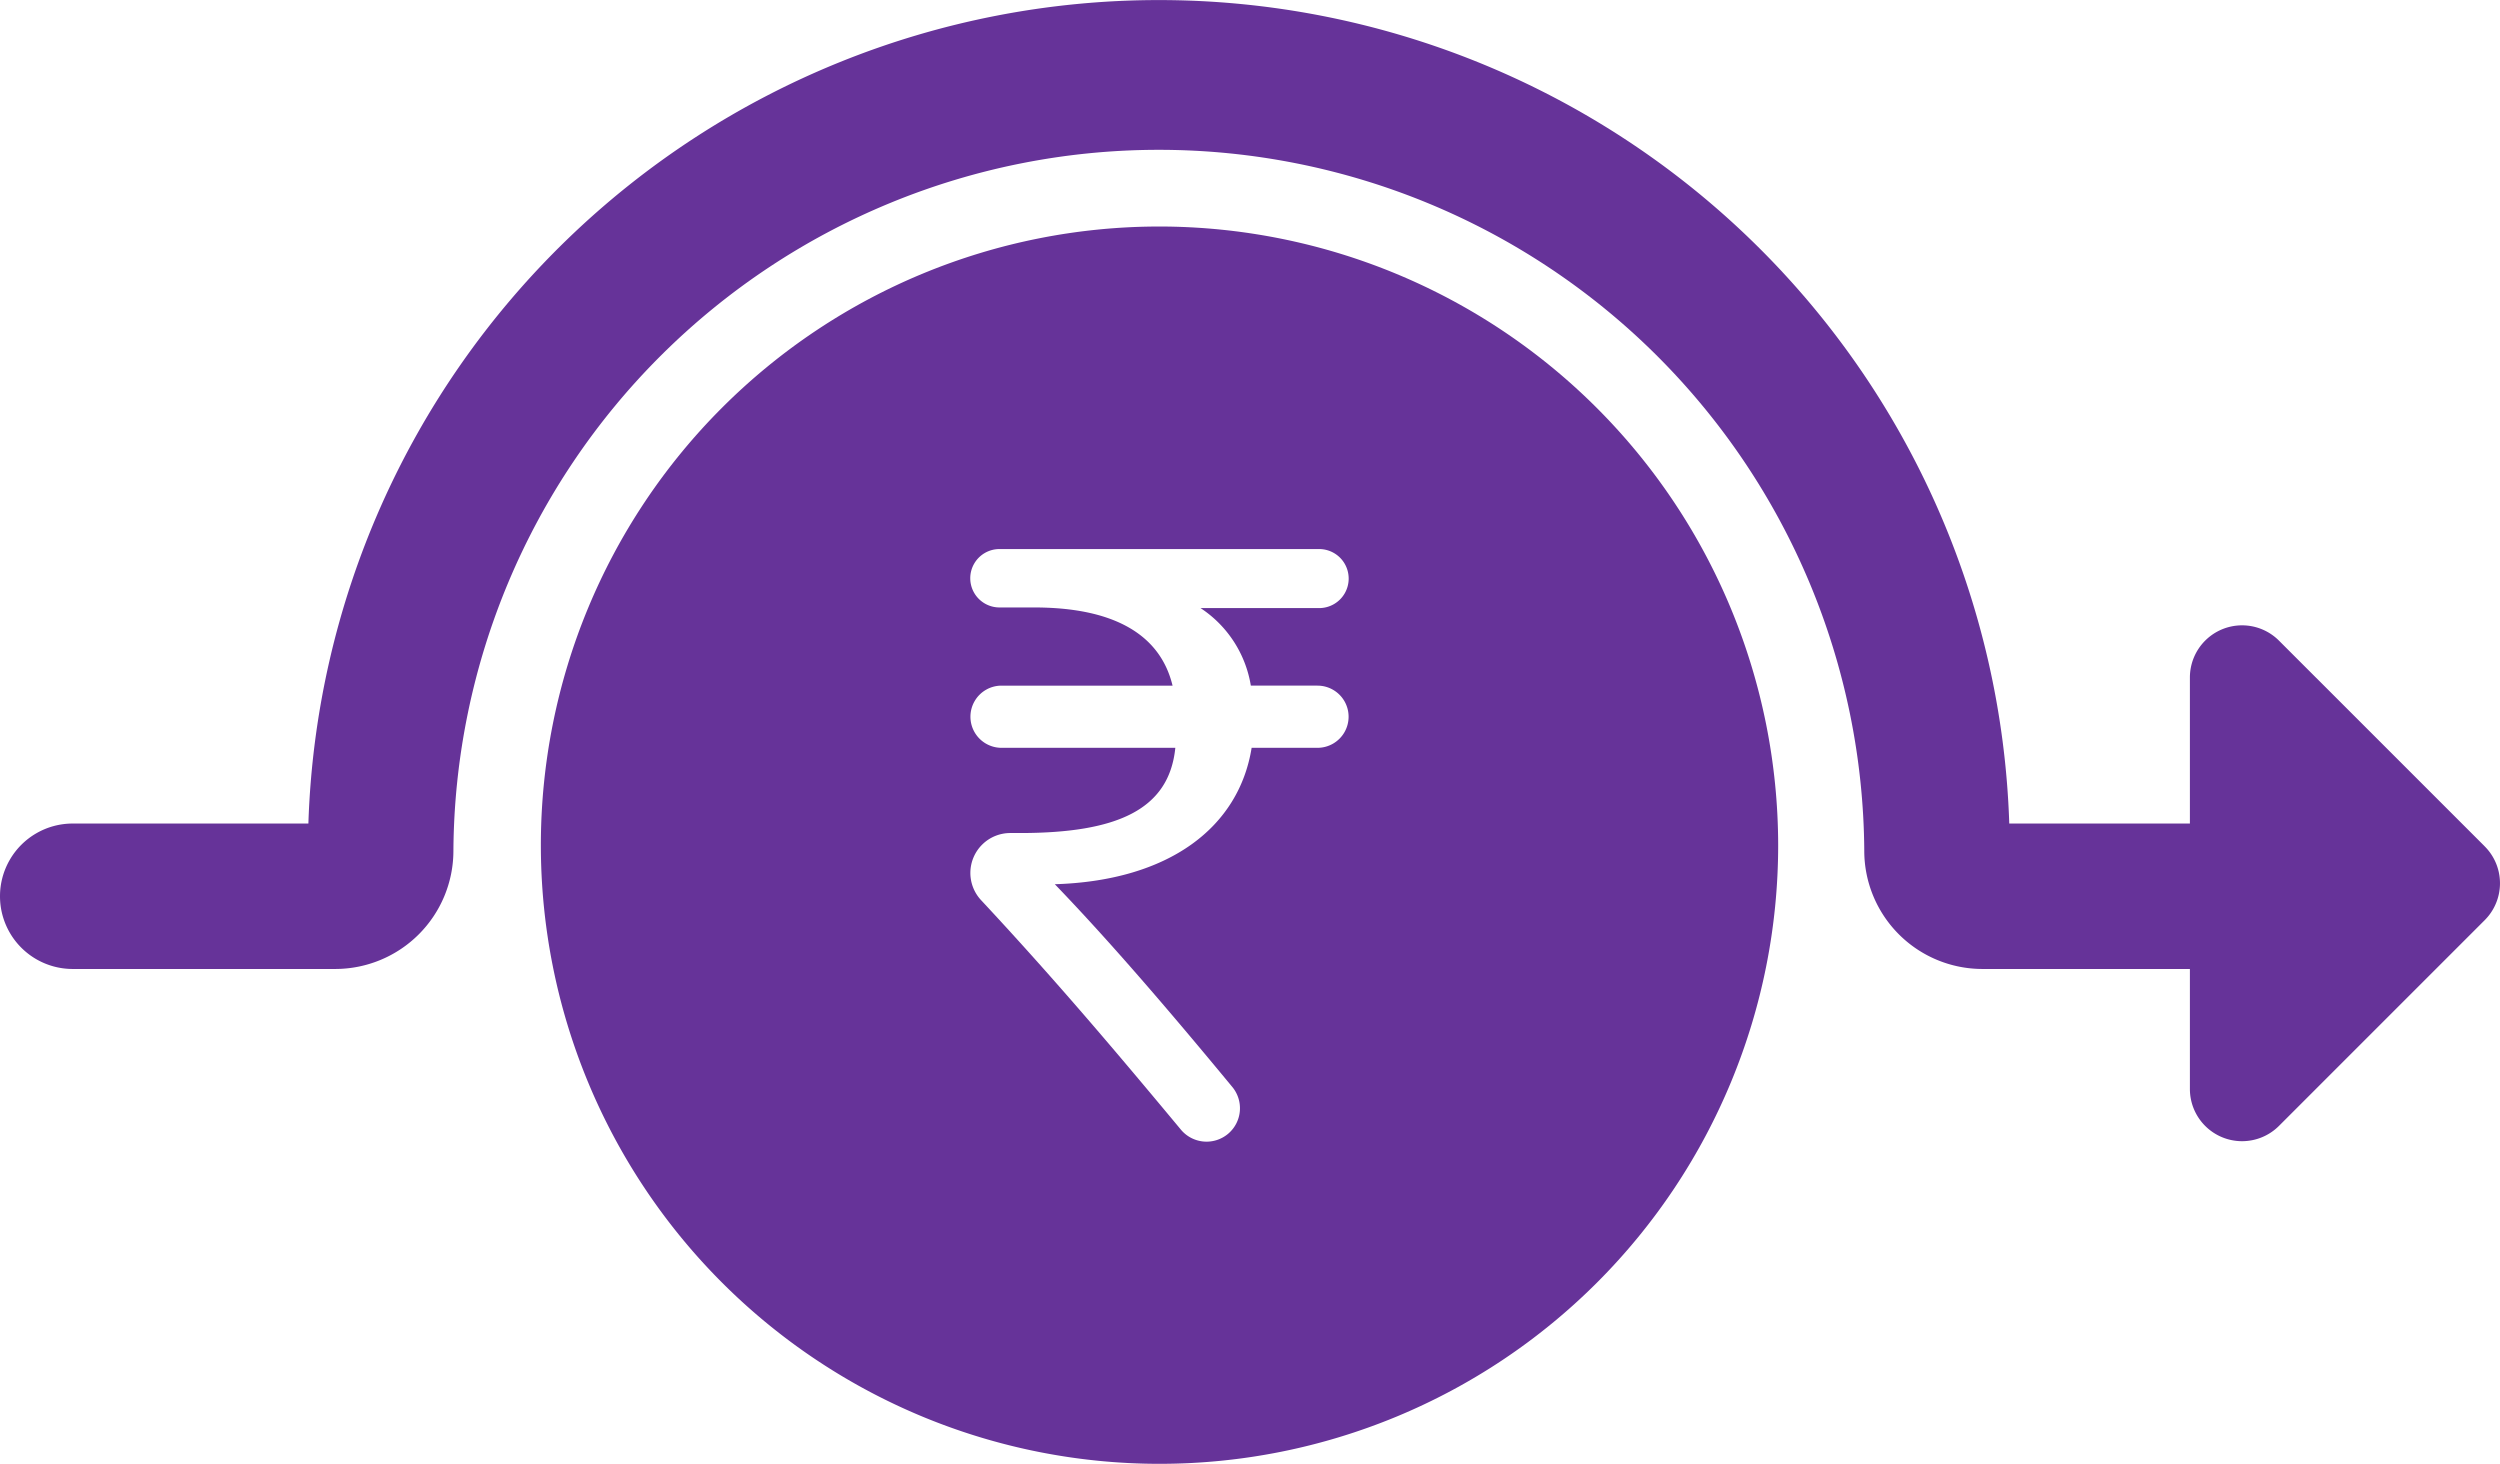
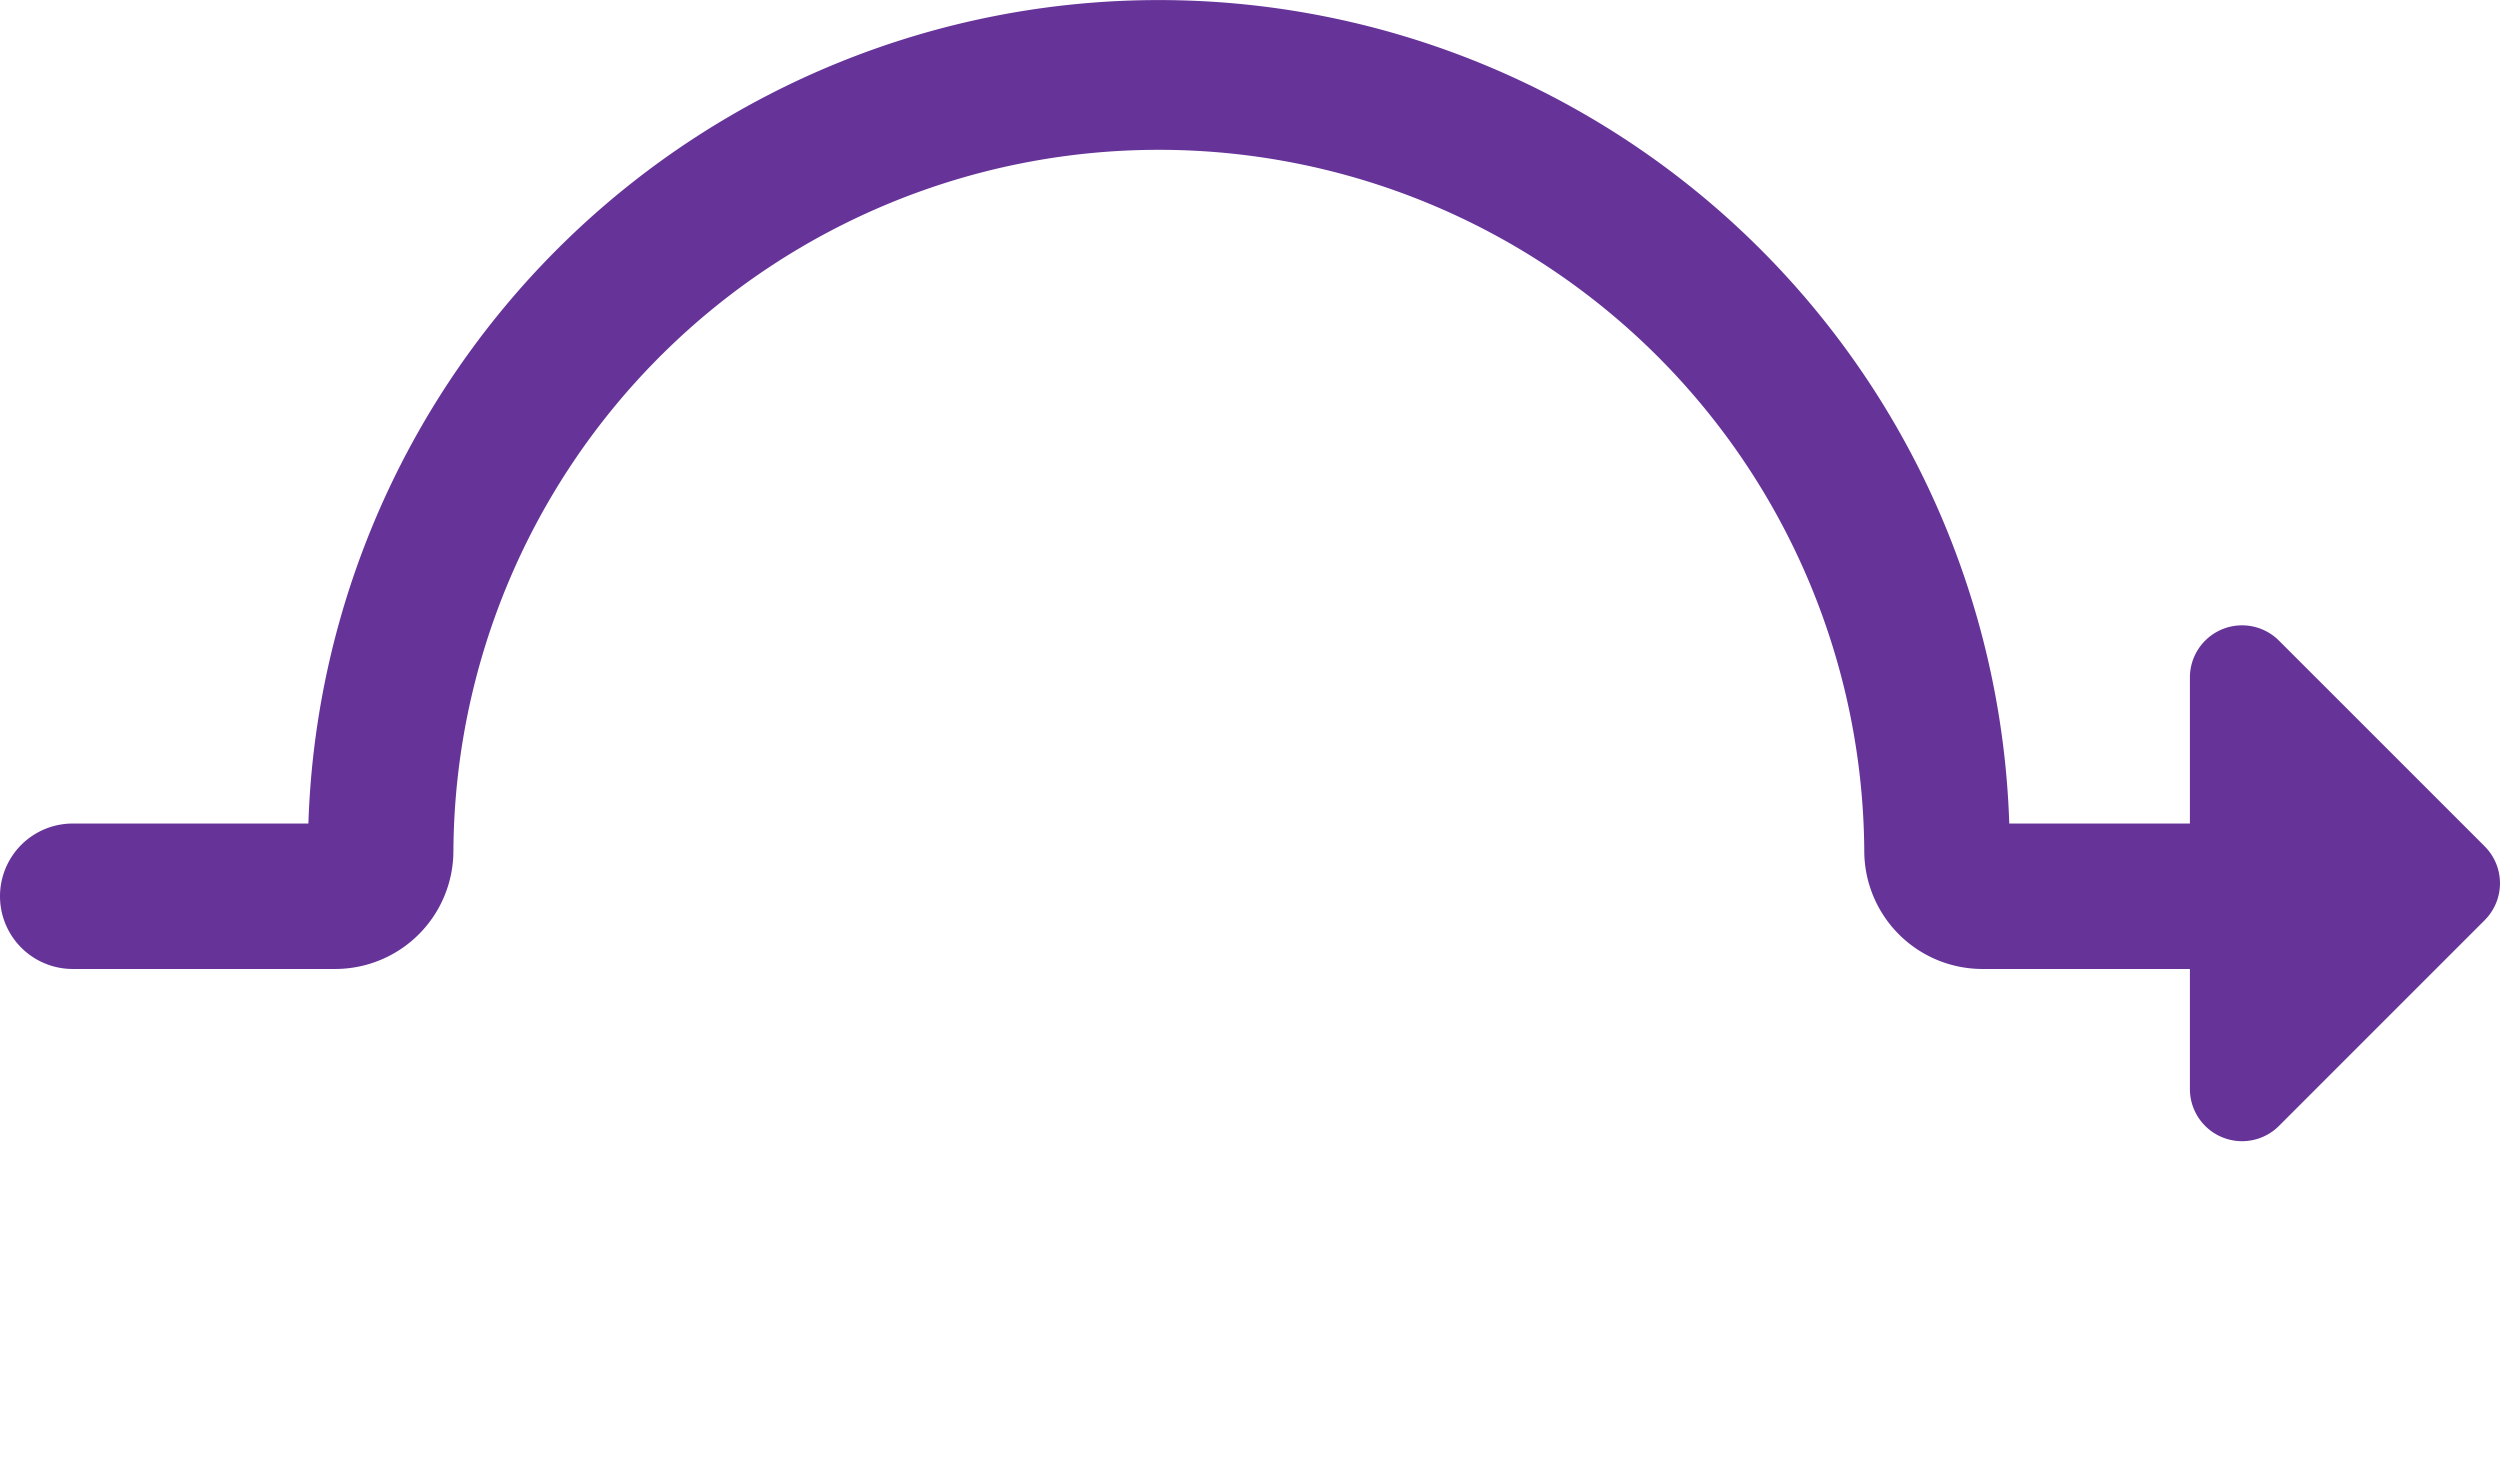
<svg xmlns="http://www.w3.org/2000/svg" width="90.624" height="53.063" viewBox="0 0 90.624 53.063">
  <defs>
    <clipPath id="clip-path">
      <rect id="Rectangle_2688" data-name="Rectangle 2688" width="90.624" height="53.063" fill="none" />
    </clipPath>
  </defs>
  <g id="Group_5524" data-name="Group 5524" transform="translate(-1259.688 -6747)">
    <g id="Group_4892" data-name="Group 4892" transform="translate(1259.688 6747)">
      <g id="Group_3669" data-name="Group 3669" clip-path="url(#clip-path)">
-         <path id="Path_8450" data-name="Path 8450" d="M37.3,6.23A22.426,22.426,0,1,0,59.728,28.656,22.451,22.451,0,0,0,37.3,6.23m3.305,16.643h2.424a1.127,1.127,0,1,1,0,2.254H40.641c-.459,2.864-2.964,4.816-7.134,4.945,2.039,2.117,4.223,4.673,6.42,7.333a1.211,1.211,0,1,1-1.864,1.546c-2.3-2.764-4.494-5.367-7.222-8.294A1.447,1.447,0,0,1,31.9,28.216h.341c3.518,0,5.408-.841,5.634-3.089h-6.3a1.127,1.127,0,1,1,0-2.254h6.2c-.456-1.89-2.183-2.834-5.017-2.834H31.5a1.058,1.058,0,0,1,0-2.117H43.089a1.07,1.07,0,1,1,0,2.14h-4.3a4.163,4.163,0,0,1,1.823,2.81" transform="translate(4.73 1.981)" fill="#639" />
        <path id="Path_8451" data-name="Path 8451" d="M82.2,35.125H71.861a4.286,4.286,0,0,1-4.282-4.282,25.572,25.572,0,0,0-51.143,0,4.287,4.287,0,0,1-4.283,4.282H2.636a2.636,2.636,0,1,1,0-5.272h8.543a30.844,30.844,0,0,1,61.656,0H82.2a2.636,2.636,0,0,1,0,5.272" transform="translate(0 0)" fill="#639" />
        <path id="Path_8452" data-name="Path 8452" d="M70.919,27.887l-7.458,7.458a1.891,1.891,0,0,1-3.229-1.336V19.091a1.891,1.891,0,0,1,3.229-1.336l7.458,7.458a1.892,1.892,0,0,1,0,2.674" transform="translate(19.151 5.468)" fill="#639" />
      </g>
    </g>
  </g>
</svg>